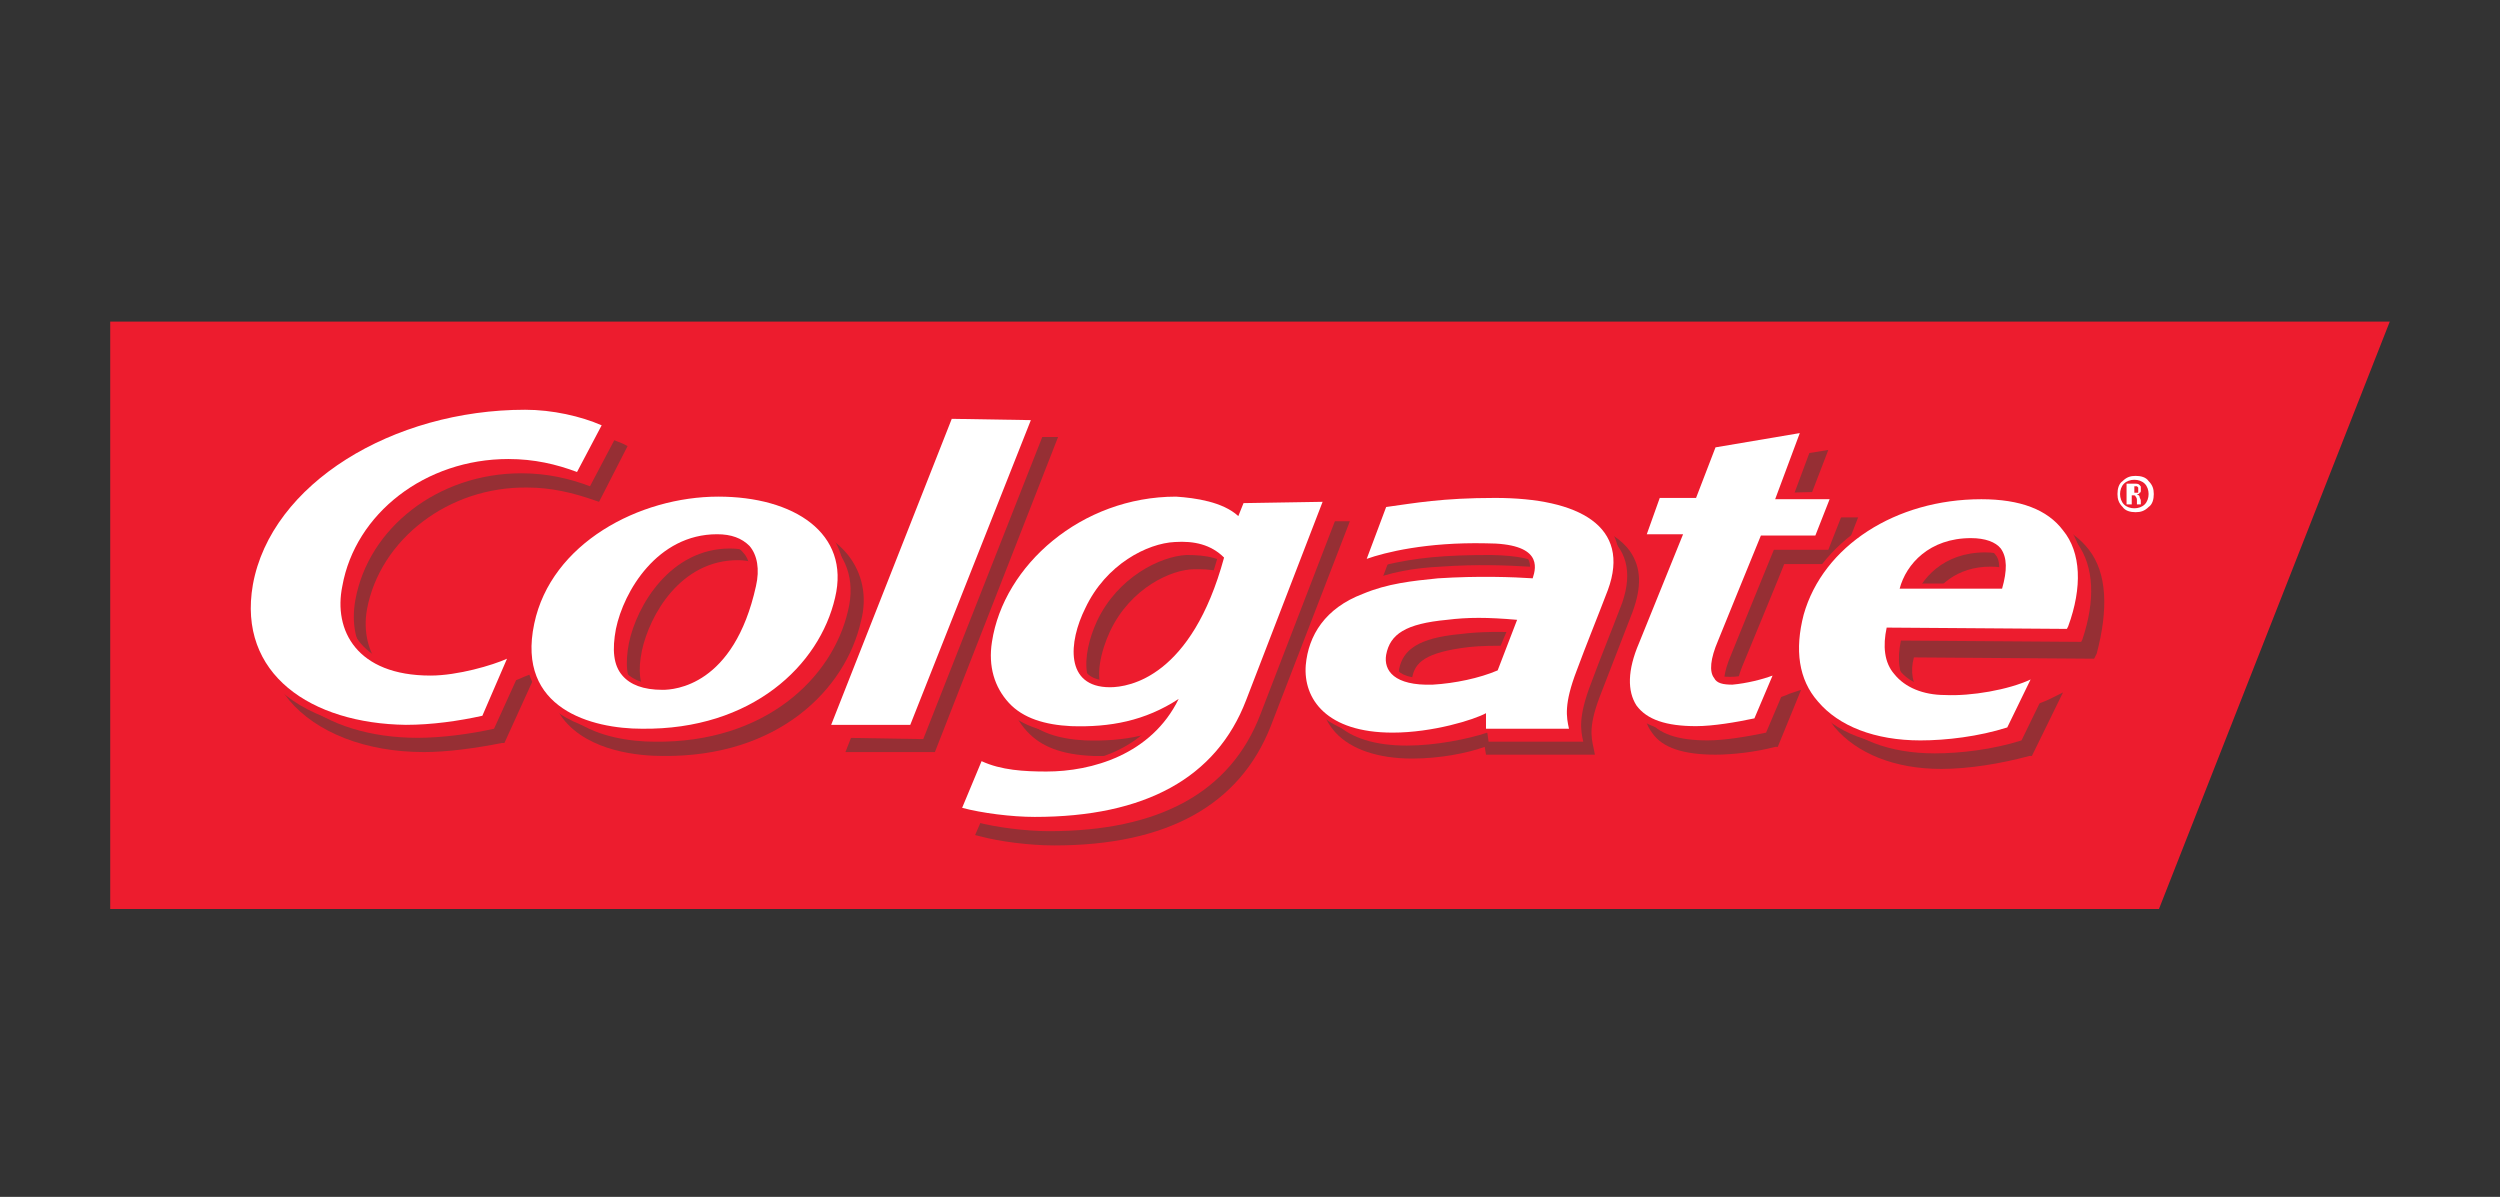
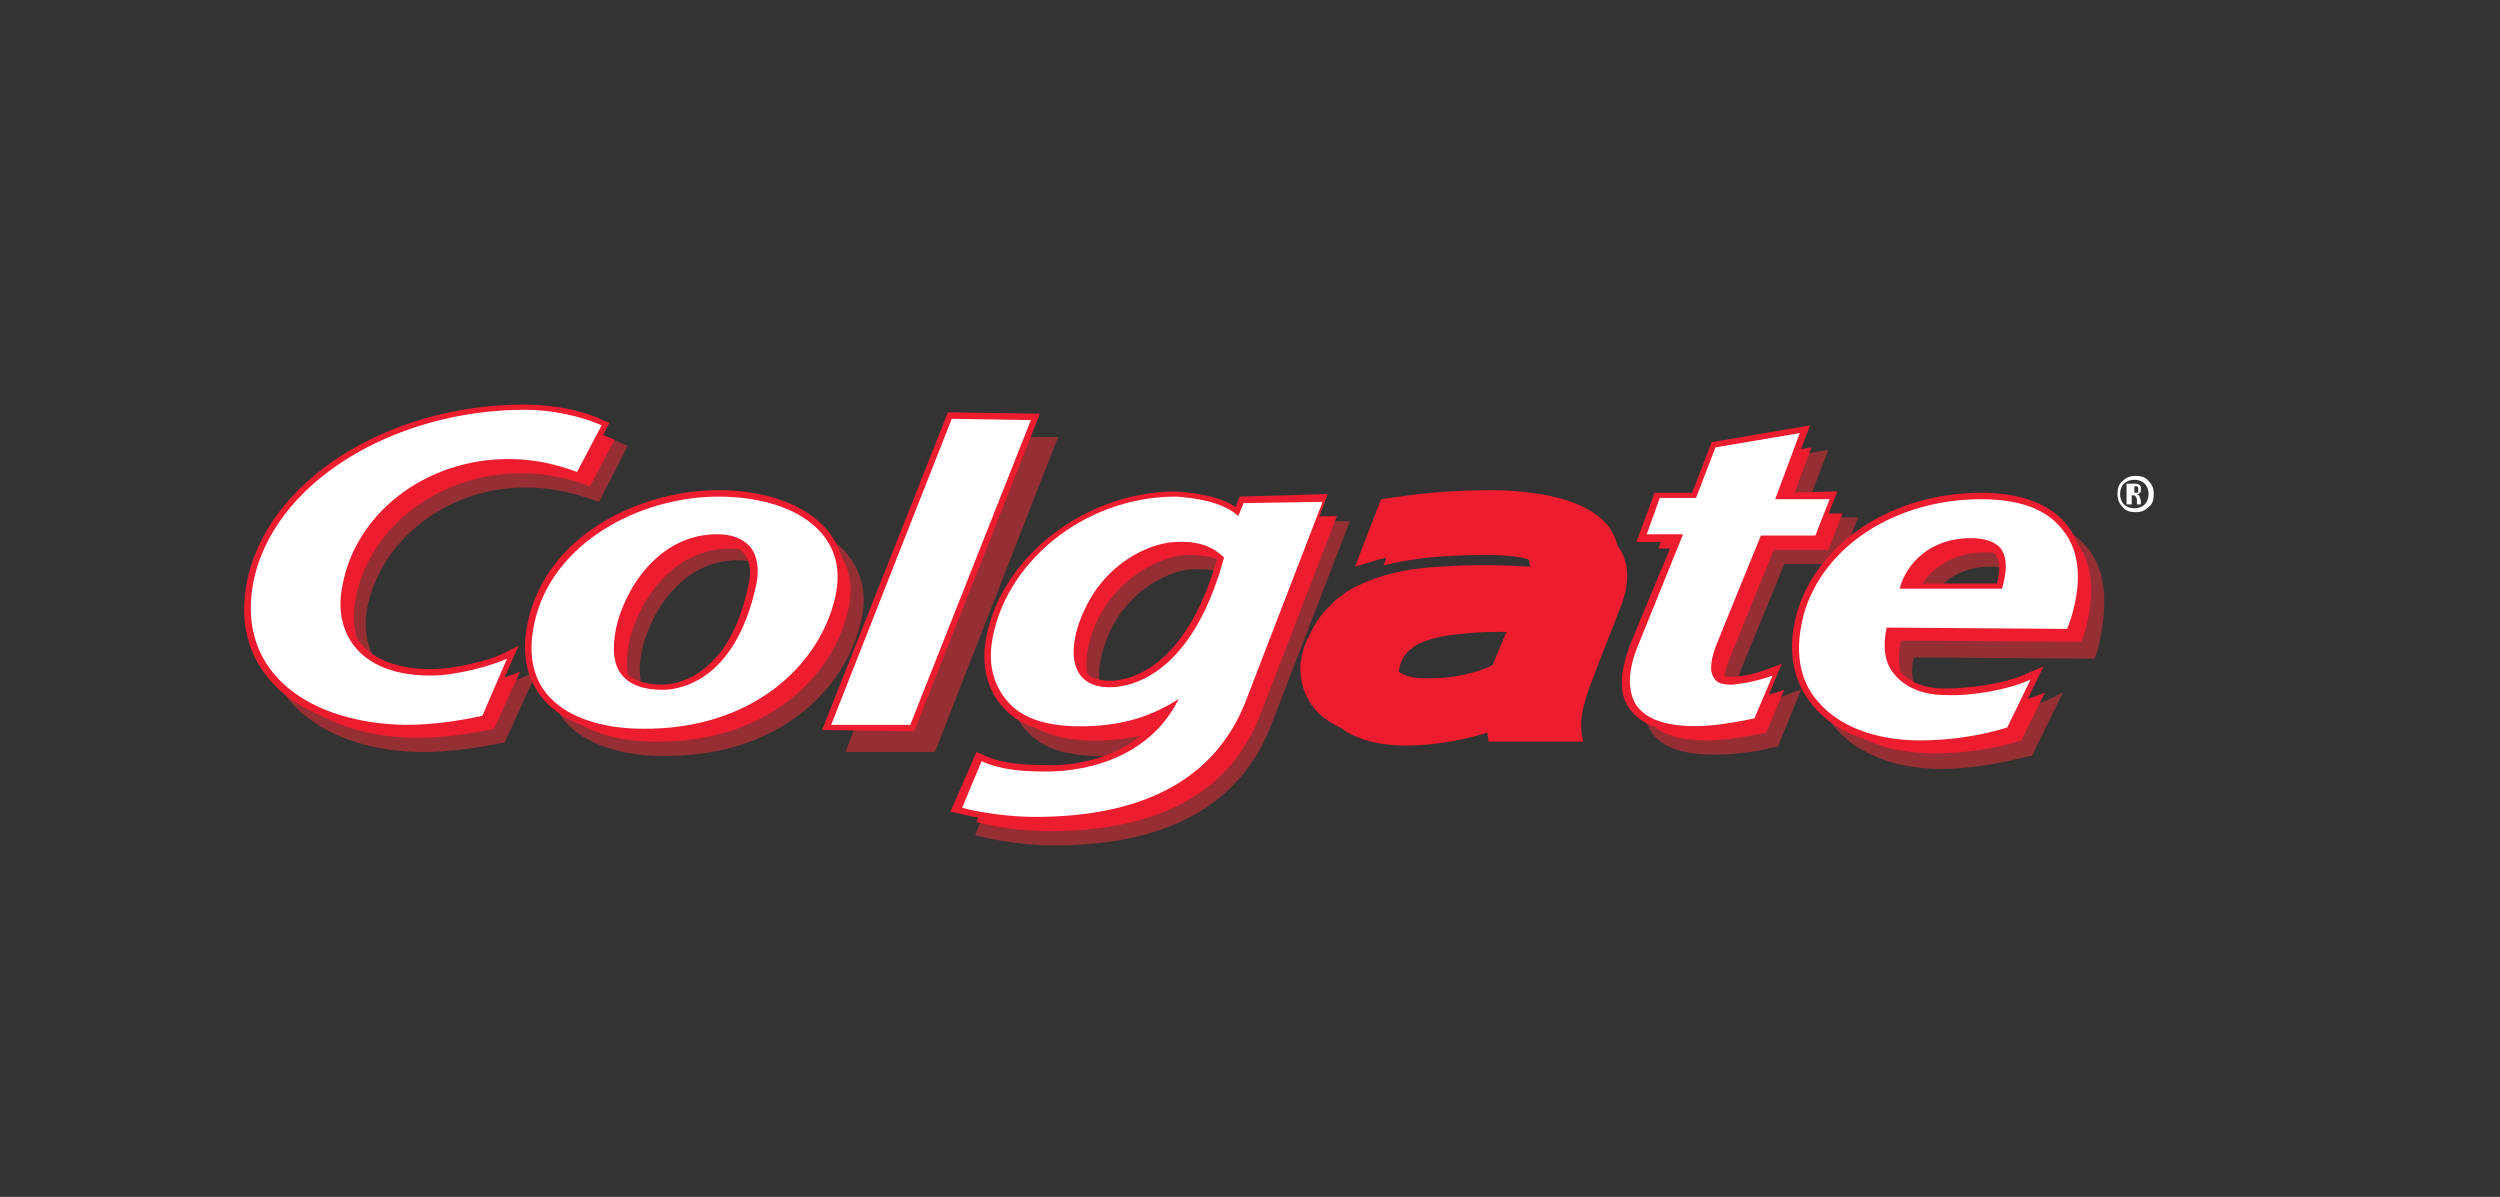
<svg xmlns="http://www.w3.org/2000/svg" version="1.1" id="Layer_1" x="0px" y="0px" viewBox="0 0 192.8 92.3" style="enable-background:new 0 0 192.8 92.3;" xml:space="preserve">
  <rect x="0" y="0" width="192.8" height="92.3" fill="#333333" stroke="none" />
  <style type="text/css">
	.st0{fill:#ED1C2E;}
	.st1{fill:#962F34;}
	.st2{fill:#FFFFFF;}
</style>
  <g>
-     <polygon class="st0" points="166.5,70.1 8.5,70.1 8.5,24.8 184.3,24.8  " />
    <path class="st1" d="M65.4,42.8c-1.6-2-4.7-3.2-8.4-3.2c-6.1,0-13.2,3.5-14.6,10.1c-0.5,2.3-0.1,4.2,1,5.7c2,2.6,6,2.9,7.7,2.9   c8.9,0.1,14.1-5.1,15.3-10.4C66.9,46,66.5,44.2,65.4,42.8L65.4,42.8z M59.4,46.9c-1.5,7.3-5.8,7.6-6.7,7.6c-1.4,0-2.3-0.3-2.8-1   c-0.6-0.7-0.7-1.8-0.4-3.3c0.6-2.8,3-7,7.4-7c1,0,1.7,0.3,2.2,0.8C59.5,44.8,59.7,45.8,59.4,46.9L59.4,46.9z" />
    <polygon class="st1" points="74.7,33.7 65.2,58 72.1,58 81.6,33.7  " />
-     <path class="st1" d="M116.9,39.7c-3.8,0-6,0.3-8.1,0.6l-0.6,0.1l-1.9,5l0.8-0.2c1.8-0.6,4.9-1.2,9.1-1.2c2.2,0,2.9,0.5,3.2,0.9   c0.2,0.3,0.2,0.7,0.1,1c-0.9-0.1-2.1-0.1-3.4-0.1c-1.1,0-2.3,0-3.6,0.1c-1.9,0.1-3.9,0.4-6,1.2c-2.8,1.1-4.5,3.1-4.7,5.8   c-0.1,1.4,0.3,2.6,1.2,3.6c1.2,1.3,3.3,2,5.9,2c2.1,0,4.2-0.4,5.6-0.9l0.1,0.6h8.4l-0.1-0.5c-0.2-0.9-0.4-1.8,0.6-4.3l2.4-6.2   c0.7-1.9,0.7-3.4-0.2-4.7C124.4,40.7,121.4,39.7,116.9,39.7L116.9,39.7z M116.8,53c-1.2,0.6-3,1-4.7,1.1c-0.2,0-0.3,0-0.4,0   c-1.5,0-2.2-0.4-2.5-0.7c-0.2-0.3-0.3-0.7-0.3-1.1c0.2-1.2,1-2,4.4-2.4c0.9-0.1,1.9-0.1,3-0.1c0.5,0,1.1,0,1.7,0.1   C117.7,50.6,116.9,52.8,116.8,53L116.8,53z" />
    <path class="st1" d="M97.3,40.2c0,0-0.2,0.6-0.3,0.9c-1.5-1.1-3.7-1.3-4.6-1.3c-7.1,0-13.6,5.1-14.6,11.6c-0.3,1.9,0.2,3.7,1.4,5   c1.1,1.2,2.7,1.8,5.1,1.9c0.3,0,0.5,0,0.8,0c2.3,0,4.4-0.5,6.3-1.4c-2.7,3.7-7.4,4.1-9,4.1c0,0,0,0-0.1,0c-1.6,0-3.4-0.1-4.9-0.8   L77.1,60l-1.9,4.4l0.4,0.1c1.5,0.4,3.8,0.7,5.7,0.7c8.7,0,14.3-3.1,16.7-9.2l6.1-15.8L97.3,40.2L97.3,40.2z M87.2,54.3   c-1,0-1.7-0.3-2.1-0.9c-0.7-1.1-0.2-3.2,0.5-4.7c1.6-3.4,4.8-4.8,6.5-4.8c0.1,0,0.3,0,0.4,0c1.3,0,2.2,0.3,2.9,0.9   C93.1,53.6,88.6,54.3,87.2,54.3L87.2,54.3z" />
    <path class="st1" d="M34.8,53.4c-2.5,0-4.4-0.7-5.5-2c-0.9-1.1-1.3-2.7-1-4.4c1-5.4,6.3-9.5,12.4-9.4c1.8,0,3.5,0.4,5.2,1l0.3,0.1   l2.2-4.3L48,34.2c-1.6-0.7-3.9-1.2-6-1.2c-10.6,0-20,6-21.4,13.8c-0.5,2.8,0.1,5.2,1.7,7.2c2.1,2.5,5.9,4,10.4,4c1.8,0,4-0.3,6-0.7   h0.2l2.5-5.5l-1,0.4C39.4,52.7,36.8,53.4,34.8,53.4L34.8,53.4z" />
    <path class="st1" d="M135.2,54.1c-0.7,0-1-0.2-1.1-0.3c-0.1-0.2-0.4-0.8,0.3-2.5c0,0,3.1-7.5,3.2-7.8c0.5,0,4.3,0,4.3,0l1.4-3.6   H139l2-5.2l-7.4,1.2l-6.1,15.4c-0.9,2.3-1,4-0.1,5.2c0.8,1.2,2.5,1.7,4.9,1.7c1.3,0,3.1-0.2,4.6-0.6h0.2l1.8-4.4l-0.9,0.3   C137.4,53.8,136.2,54.1,135.2,54.1L135.2,54.1z" />
    <path class="st1" d="M161.1,42.4c-1.3-1.7-3.5-2.6-6.6-2.6c-6.8,0-12.6,3.7-14.1,9.2c-0.8,2.8-0.4,5.2,1.1,7.1   c1.7,2,4.6,3.2,8.2,3.2c2.1,0,4.6-0.4,6.8-1h0.2l2.4-4.9l-1,0.5c-1.6,0.8-4.5,1.2-6.4,1.2c-1.6,0-2.9-0.5-3.6-1.5   c-0.6-0.8-0.8-1.8-0.5-2.9c0.6,0,13.9,0.1,13.9,0.1l0.2-0.4C162.6,47,162.5,44.2,161.1,42.4L161.1,42.4z M155.6,46.8   c-0.5,0-6,0-7,0c0.7-1.6,2.3-3.1,4.9-3.1c1,0,1.6,0.2,2,0.7C156,44.8,156,45.7,155.6,46.8L155.6,46.8z" />
    <path class="st0" d="M56.4,39.3c-6.1,0-12.9,3.6-14.2,9.8c-1.4,6.6,4.5,8.1,8.3,8.1c8.5,0.1,13.7-4.9,14.9-10.1   C66.6,42.2,62.2,39.4,56.4,39.3L56.4,39.3z M59.2,46.4c-1.6,7.6-6.2,8-7.1,7.9c-1.5,0-2.5-0.4-3.1-1.1c-0.7-0.8-0.8-2-0.5-3.6   c0.6-2.9,3.2-7.3,7.8-7.3c1.1,0,1.9,0.3,2.5,0.9C59.3,43.9,59.5,45,59.2,46.4L59.2,46.4z" />
-     <polygon class="st0" points="74.4,33.4 65.2,56.9 71.2,57 80.5,33.4  " />
    <path class="st0" d="M116.5,52.7c-1.3,0.7-3.2,1.1-5,1.2c-3,0.1-3.8-1-3.6-2.3c0.3-1.5,1.5-2.4,4.7-2.7c1.6-0.2,3.1-0.2,5.4-0.1   L116.5,52.7L116.5,52.7z M116.3,39.4c-4.1,0-6.2,0.4-8.4,0.7l-1.2,3.5c2.5-0.6,4.7-0.8,8.3-0.8c4.3,0.1,4.6,1.1,4.3,2.8   c-1.5-0.1-4.2-0.3-7.3,0c-2,0.1-3.9,0.4-5.8,1.2c-2.9,1.1-4.2,3.2-4.4,5.5c-0.2,2.7,1.6,5.2,6.7,5.2c2.2,0,4.7-0.5,6.2-1l0.1,0.7   h7.3c-0.2-0.9-0.4-1.9,0.6-4.5c0.7-1.9,1.6-4.1,2.4-6.2C126.8,41.6,122.8,39.5,116.3,39.4L116.3,39.4z" />
    <path class="st0" d="M97,39.9l-0.4,1c-1.2-1.1-3.3-1.4-4.8-1.5c-7.3,0-13.3,5.3-14.2,11.2c-0.3,1.9,0.2,3.5,1.3,4.7   c1.1,1.2,2.8,1.7,4.8,1.8c3,0.1,5.7-0.4,8.3-2.1c-2.1,4.3-6.7,5.6-10.2,5.6c-1.7,0-3.5-0.1-5-0.8l-1.5,3.6c1.5,0.4,3.8,0.7,5.6,0.7   c8.5,0,14-3,16.3-9l5.9-15.3L97,39.9L97,39.9z M86.6,54c-3.5,0-3.2-3.5-2-6.1c1.6-3.4,4.9-5,6.9-5.1c1.5,0,2.8,0.2,3.8,1.2   C92.9,53.3,88.1,54,86.6,54L86.6,54z" />
    <path class="st0" d="M27.4,46.3c1-5.6,6.4-9.8,12.8-9.8c2,0,3.7,0.4,5.3,1l1.9-3.6c-1.6-0.7-3.8-1.2-5.9-1.2   c-10.2,0-19.6,5.7-21,13.5C19.3,53,25,56.9,32.2,56.9c1.9,0,4.1-0.3,5.9-0.7l2-4.4c-1.1,0.5-3.8,1.3-5.9,1.3   C28.5,53.1,26.8,49.7,27.4,46.3L27.4,46.3z" />
    <path class="st0" d="M133.2,53.4c-0.4-0.5-0.3-1.5,0.3-2.9c0,0,2.8-6.9,3.3-8.1h4.2l1.1-2.8h-4.3l1.9-5.1l-6.5,1.1l-1.5,3.9h-2.8   l-1,2.8h2.8l-3.4,8.4c-0.9,2.1-0.9,3.7-0.2,4.8c0.8,1.1,2.3,1.6,4.6,1.6c1.3,0,3.1-0.3,4.5-0.6l1.4-3.3l0,0c-0.8,0.3-2,0.6-3.1,0.7   C133.9,53.9,133.4,53.7,133.2,53.4L133.2,53.4z" />
    <path class="st0" d="M160.2,41.9c-1.2-1.6-3.3-2.4-6.3-2.4c-6.6,0-12.2,3.6-13.7,8.9c-0.8,2.7-0.4,5,1.1,6.7c1.6,1.9,4.4,3,7.9,3   c2,0,4.5-0.3,6.7-1l1.8-3.7c-1.7,0.8-4.6,1.2-6.6,1.2c-1.7,0-3.1-0.6-3.9-1.6c-0.8-0.9-0.9-2.2-0.6-3.6l13.9,0.1l0.1-0.2   C161.6,46.3,161.5,43.7,160.2,41.9L160.2,41.9z M155.4,46.5h-7.9c0.6-1.9,2.4-3.9,5.6-3.9c1.1,0,1.9,0.3,2.3,0.8   C155.8,44.1,155.8,45.2,155.4,46.5L155.4,46.5z" />
    <polygon class="st0" points="63.4,56.3 70.5,56.4 80.2,31.9 73.1,31.8  " />
    <path class="st0" d="M95.6,38.3l-0.3,0.8c-1.5-1-3.7-1.1-4.6-1.2c-7.1,0-13.7,5.2-14.7,11.6c-0.3,2,0.2,3.8,1.4,5.1   c1.1,1.2,2.8,1.9,5.1,2c2.5,0.1,4.8-0.3,6.9-1.3c-2.7,3.5-7.3,3.8-8.8,3.7c-1.6,0-3.4-0.1-4.8-0.8L75.3,58l-2,4.6l0.5,0.1   c1.5,0.4,3.8,0.7,5.7,0.7c8.7,0,14.4-3.1,16.8-9.3l6.1-16L95.6,38.3L95.6,38.3z M85.6,52.5c-1,0-1.7-0.3-2-0.9   c-0.7-1.1-0.2-3.1,0.5-4.6c1.6-3.4,4.7-4.7,6.5-4.8c1.5-0.1,2.5,0.2,3.3,0.8C91.4,51.8,86.9,52.5,85.6,52.5L85.6,52.5z" />
    <path class="st0" d="M63.9,41c-1.6-2-4.7-3.2-8.5-3.2c-6.1,0-13.3,3.5-14.7,10.2c-0.5,2.4-0.1,4.3,1.1,5.8c2.1,2.6,6.1,2.9,7.7,2.9   c8.9,0.1,14.2-5.2,15.4-10.5C65.4,44.2,65,42.4,63.9,41L63.9,41z M57.7,45.2c-1.5,7.2-5.8,7.6-6.6,7.6c-1.3,0-2.2-0.3-2.8-0.9   c-0.6-0.7-0.7-1.8-0.4-3.2c0.6-2.8,3-6.9,7.3-6.9c1,0,1.7,0.3,2.1,0.8C57.8,43.1,58,44,57.7,45.2L57.7,45.2z" />
    <path class="st0" d="M33.2,51.6c-2.5,0-4.3-0.7-5.4-2c-0.9-1.1-1.2-2.6-0.9-4.3c1-5.4,6.3-9.4,12.3-9.4c1.8,0,3.5,0.3,5.1,1   l0.4,0.2l2.3-4.5l-0.5-0.2c-1.7-0.8-3.9-1.2-6.1-1.2c-10.6,0-20,6-21.4,13.9c-0.5,2.8,0.1,5.3,1.7,7.2c2.1,2.6,5.9,4,10.5,4.1   c1.8,0,4-0.2,6-0.7l0.2-0.1l2.6-5.8l-1.2,0.6C37.8,50.9,35.2,51.6,33.2,51.6L33.2,51.6z" />
    <path class="st0" d="M137.6,38l2-5.2l-7.6,1.3l-1.5,3.9h-2.9l-1.4,3.8h2.8l-3.2,7.7c-0.9,2.3-1,4-0.1,5.2s2.5,1.8,5,1.8   c1.3,0,3.1-0.2,4.6-0.6l0.2-0.1l1.9-4.6l-1.1,0.4c-0.7,0.3-1.9,0.6-2.9,0.6c-0.7,0-0.9-0.1-1-0.3c-0.1-0.1-0.4-0.7,0.3-2.4   c0-0.1,3.2-7.8,3.2-7.8h4.3l1.5-3.8L137.6,38L137.6,38z" />
    <path class="st0" d="M159.5,40.6c-1.3-1.7-3.6-2.6-6.7-2.6c-6.8,0-12.6,3.8-14.2,9.2c-0.8,2.8-0.4,5.3,1.2,7.2   c1.7,2.1,4.6,3.2,8.3,3.2c2.1,0,4.6-0.4,6.8-1l0.2-0.1l2.5-5.1l-1.2,0.5c-1.6,0.8-4.5,1.2-6.4,1.2c-1.6,0-2.8-0.5-3.5-1.4   c-0.6-0.7-0.8-1.7-0.6-2.8l0,0l13.9,0.1l0.2-0.5C161.1,45.3,160.9,42.5,159.5,40.6L159.5,40.6z M154,45h-6.8   c0.7-1.5,2.3-2.9,4.8-2.9c0.9,0,1.6,0.2,1.9,0.7C154.2,43.1,154.3,43.9,154,45L154,45z" />
    <path class="st0" d="M124.2,40.8c-1.3-1.9-4.4-2.9-8.9-3c-3.9,0-6,0.3-8.1,0.6l-0.7,0.1l-2,5.2l1-0.3c1.8-0.6,4.9-1.2,9.1-1.2   c2.1,0,2.9,0.5,3.2,0.8c0.1,0.2,0.2,0.4,0.2,0.7h-0.1c-1.6-0.1-4-0.2-6.8,0c-2,0.1-3.9,0.4-5.8,1.2c-0.7,0.3-1.3,0.6-1.8,1   c0,0-0.6,0.4-0.8,0.7l0,0c-0.8,0.7-1.4,1.6-1.8,2.6l-0.1,0.1c-0.2,0.5-0.4,1.1-0.5,1.8c-0.1,1.4,0.3,2.7,1.2,3.7   c1.2,1.3,3.3,2.1,6,2.1c2.5,0,5-0.6,6.5-1.2c0,0.1,0,0.9,0,0.9l0.2-0.1l0.5-0.2v0.2h7l-0.1-0.6c-0.2-0.9-0.4-1.8,0.6-4.2l0.6-1.6   l1.8-4.6C125.1,43.7,125,42.1,124.2,40.8L124.2,40.8z M115.1,51.3c-1.2,0.6-3,1-4.6,1c-1.8,0.1-2.5-0.3-2.8-0.7   c-0.2-0.3-0.3-0.6-0.2-1c0.2-1.1,1-2,4.3-2.3c1.3-0.1,2.6-0.2,4.6-0.1L115.1,51.3L115.1,51.3z" />
    <polygon class="st2" points="73.4,32.3 64.1,55.9 70.2,55.9 79.5,32.4  " />
    <path class="st2" d="M55.4,38.3c-6.1,0-12.9,3.6-14.2,9.8c-1.4,6.6,4.5,8.1,8.3,8.1c8.5,0.1,13.7-4.9,14.9-10.1   C65.6,41.1,61.2,38.3,55.4,38.3L55.4,38.3z M51.1,53.2c-1.5,0-2.5-0.4-3.1-1.1c-0.7-0.8-0.8-2-0.5-3.6c0.6-2.9,3.2-7.3,7.8-7.3   c1.1,0,1.9,0.3,2.5,0.9c0.6,0.7,0.8,1.8,0.5,3.1C56.6,52.9,52,53.2,51.1,53.2L51.1,53.2z" />
-     <path class="st2" d="M106.9,39.1c2.2-0.3,4.3-0.7,8.4-0.7c6.5,0,10.5,2.2,8.7,7.1c-0.8,2.1-1.7,4.3-2.4,6.2c-1,2.6-0.8,3.6-0.6,4.5   h-6.4c0-0.3,0-0.7,0-1.2c-0.9,0.5-4.1,1.5-7.2,1.5c-5.1,0-6.9-2.6-6.7-5.2c0.2-2.3,1.5-4.4,4.4-5.5c1.9-0.8,3.8-1,5.8-1.2   c3.1-0.2,5.8-0.1,7.3,0c0.3-0.9,0.7-2.7-3.6-2.7c-4.6-0.1-7.8,0.7-9.2,1.2L106.9,39.1L106.9,39.1z M111.6,47.8   c-3.2,0.3-4.4,1.1-4.7,2.7c-0.2,1.2,0.6,2.4,3.6,2.3c1.7-0.1,3.6-0.5,5-1.1l1.5-3.9C114.7,47.6,113.2,47.6,111.6,47.8L111.6,47.8z" />
    <path class="st2" d="M95.9,38.8l-0.4,1c-1.2-1.1-3.3-1.4-4.8-1.5c-7.3,0-13.3,5.3-14.2,11.2c-0.3,1.9,0.2,3.5,1.3,4.7   c1.1,1.2,2.8,1.7,4.8,1.8c3,0.1,5.7-0.4,8.3-2.1c-2.1,4.3-6.7,5.6-10.2,5.6c-1.7,0-3.5-0.1-5-0.8l-1.5,3.6c1.5,0.4,3.8,0.7,5.6,0.7   c8.5,0,14-3,16.3-9l5.9-15.3L95.9,38.8L95.9,38.8z M85.6,53c-3.5,0-3.2-3.5-1.9-6.1c1.6-3.4,4.8-5,6.9-5.1c1.5-0.1,2.8,0.2,3.8,1.2   C91.9,52.2,87.1,53,85.6,53L85.6,53z" />
    <path class="st2" d="M39.1,50.8c-1.1,0.5-3.8,1.3-5.9,1.3c-5.7,0-7.5-3.5-6.8-6.9c1-5.6,6.4-9.8,12.8-9.8c2,0,3.7,0.4,5.3,1   l1.9-3.6c-1.6-0.7-3.8-1.2-5.9-1.2c-10.2,0-19.6,5.7-21,13.5C18.3,52,24,55.8,31.3,55.9c2,0,4.1-0.3,5.9-0.7L39.1,50.8L39.1,50.8z" />
    <path class="st2" d="M136.9,38.5l1.9-5.1l-6.5,1.1l-1.5,3.9H128l-1,2.8h2.8l-3.4,8.4c-0.9,2.1-0.9,3.7-0.2,4.8   c0.8,1.1,2.3,1.6,4.6,1.6c1.3,0,3.1-0.3,4.5-0.6l1.4-3.3l0,0c-0.8,0.3-2,0.6-3.1,0.7c-0.7,0-1.2-0.1-1.4-0.5   c-0.4-0.5-0.3-1.5,0.3-2.9c0,0,2.8-6.9,3.3-8.1h4.2l1.1-2.8L136.9,38.5L136.9,38.5z" />
    <path class="st2" d="M156.6,52.4c-1.7,0.8-4.6,1.3-6.6,1.2c-1.7,0-3.1-0.6-3.9-1.6c-0.8-0.9-0.9-2.2-0.6-3.6l13.9,0.1l0.1-0.2   c1.1-3,1-5.7-0.4-7.4c-1.2-1.6-3.3-2.4-6.3-2.4c-6.6,0-12.2,3.6-13.7,8.9c-0.7,2.7-0.4,5,1.1,6.7c1.6,1.9,4.4,3,7.9,3   c2,0,4.5-0.3,6.7-1L156.6,52.4L156.6,52.4z M152,41.5c1.1,0,1.9,0.3,2.3,0.8c0.5,0.7,0.5,1.7,0.1,3.1h-7.9   C147,43.5,148.8,41.5,152,41.5L152,41.5z" />
    <path class="st2" d="M166.1,38.1c0,0.4-0.1,0.8-0.4,1c-0.3,0.3-0.6,0.4-1,0.4s-0.8-0.1-1-0.4c-0.3-0.3-0.4-0.6-0.4-1s0.1-0.8,0.4-1   c0.3-0.3,0.6-0.4,1-0.4s0.8,0.1,1,0.4C166,37.4,166.1,37.7,166.1,38.1L166.1,38.1z M165.7,38.1c0-0.3-0.1-0.6-0.3-0.8   s-0.5-0.3-0.8-0.3s-0.6,0.1-0.8,0.3s-0.3,0.5-0.3,0.8s0.1,0.6,0.3,0.8s0.5,0.3,0.8,0.3s0.6-0.1,0.8-0.3   C165.6,38.7,165.7,38.4,165.7,38.1L165.7,38.1z M164.8,38.9c0-0.1,0-0.2,0-0.3s0-0.2-0.1-0.3c0-0.1-0.1-0.1-0.2-0.1h-0.1   c0,0.3,0,0.5,0,0.7c-0.1,0-0.1,0-0.2,0c-0.1,0-0.1,0-0.2,0v-1.6c0.3,0,0.5,0,0.6,0c0.2,0,0.3,0,0.4,0.1c0.1,0.1,0.1,0.1,0.1,0.2   c0,0,0,0,0,0.1v0.1c0,0.1,0,0.2-0.1,0.2c0,0.1-0.1,0.1-0.2,0.1c0.1,0.1,0.2,0.1,0.2,0.2c0,0.1,0.1,0.2,0.1,0.3c0,0,0,0.1,0,0.3   H164.8L164.8,38.9z M164.9,37.8L164.9,37.8L164.9,37.8c0-0.1,0-0.1,0-0.2l-0.1-0.1c0,0,0,0-0.1,0s-0.1,0-0.1,0V38   c0.1,0,0.2,0,0.2,0c0.1,0,0.1,0,0.1,0C164.9,37.9,164.9,37.9,164.9,37.8L164.9,37.8z" />
  </g>
</svg>